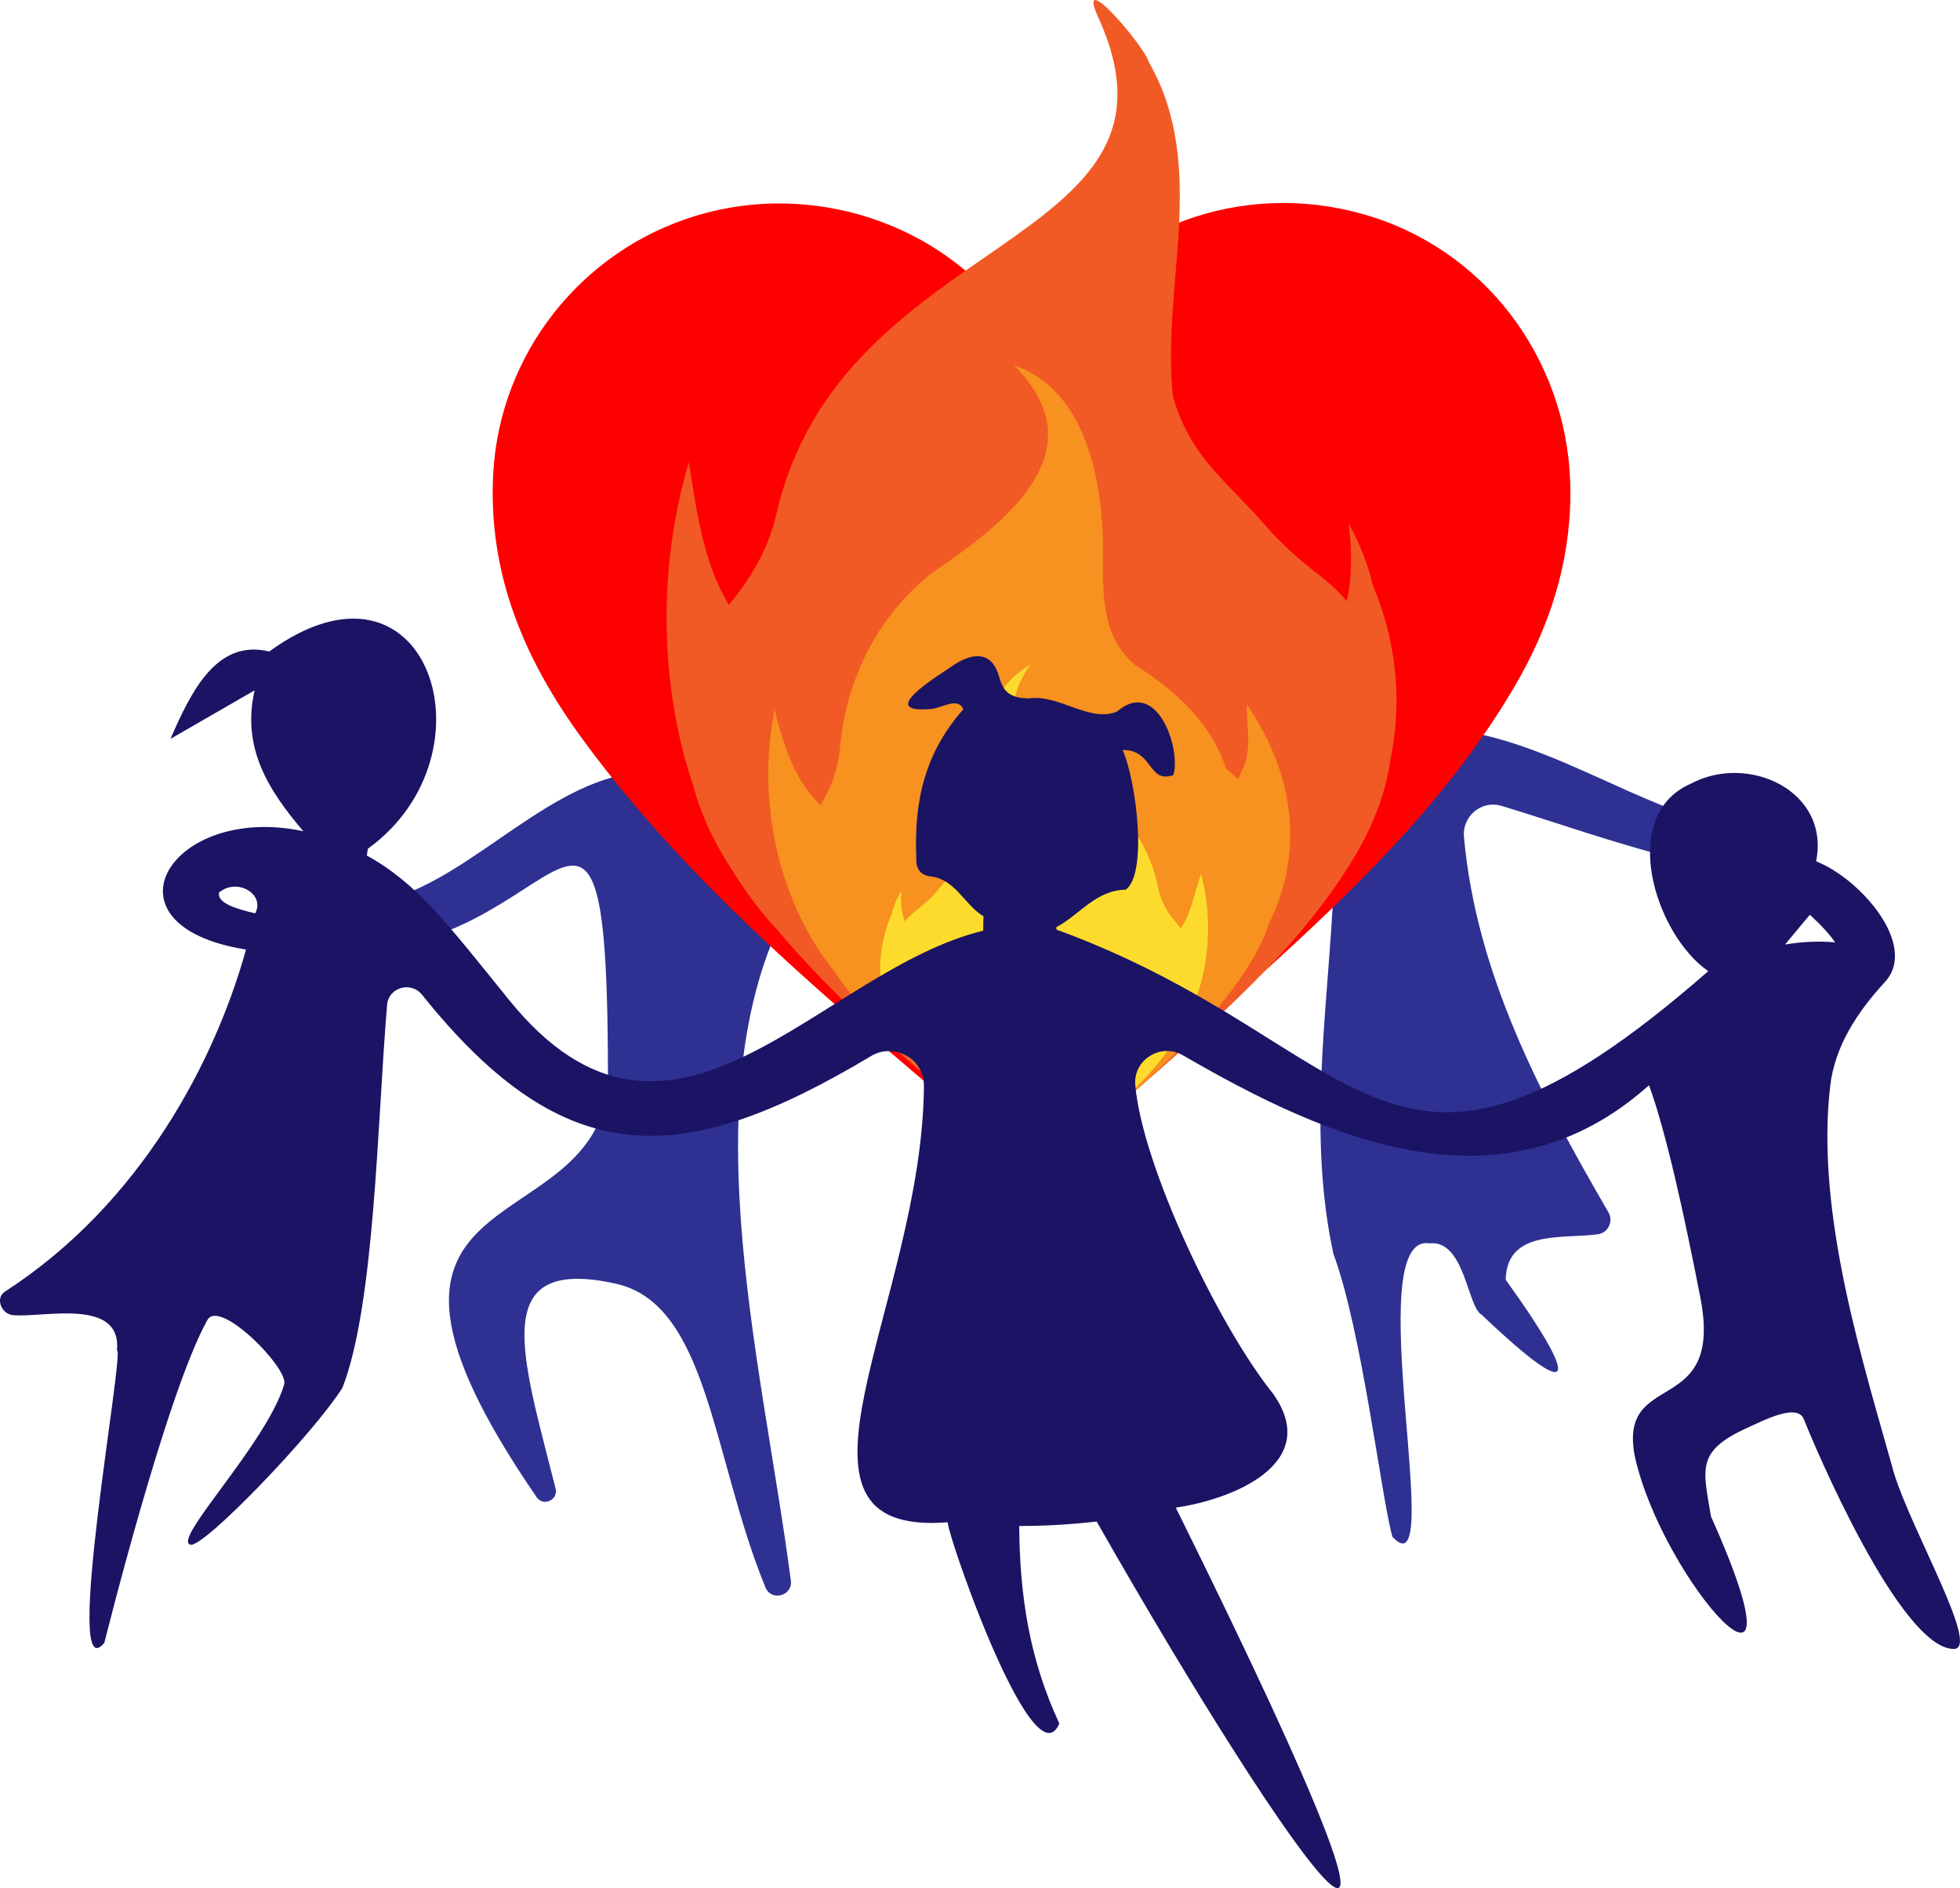
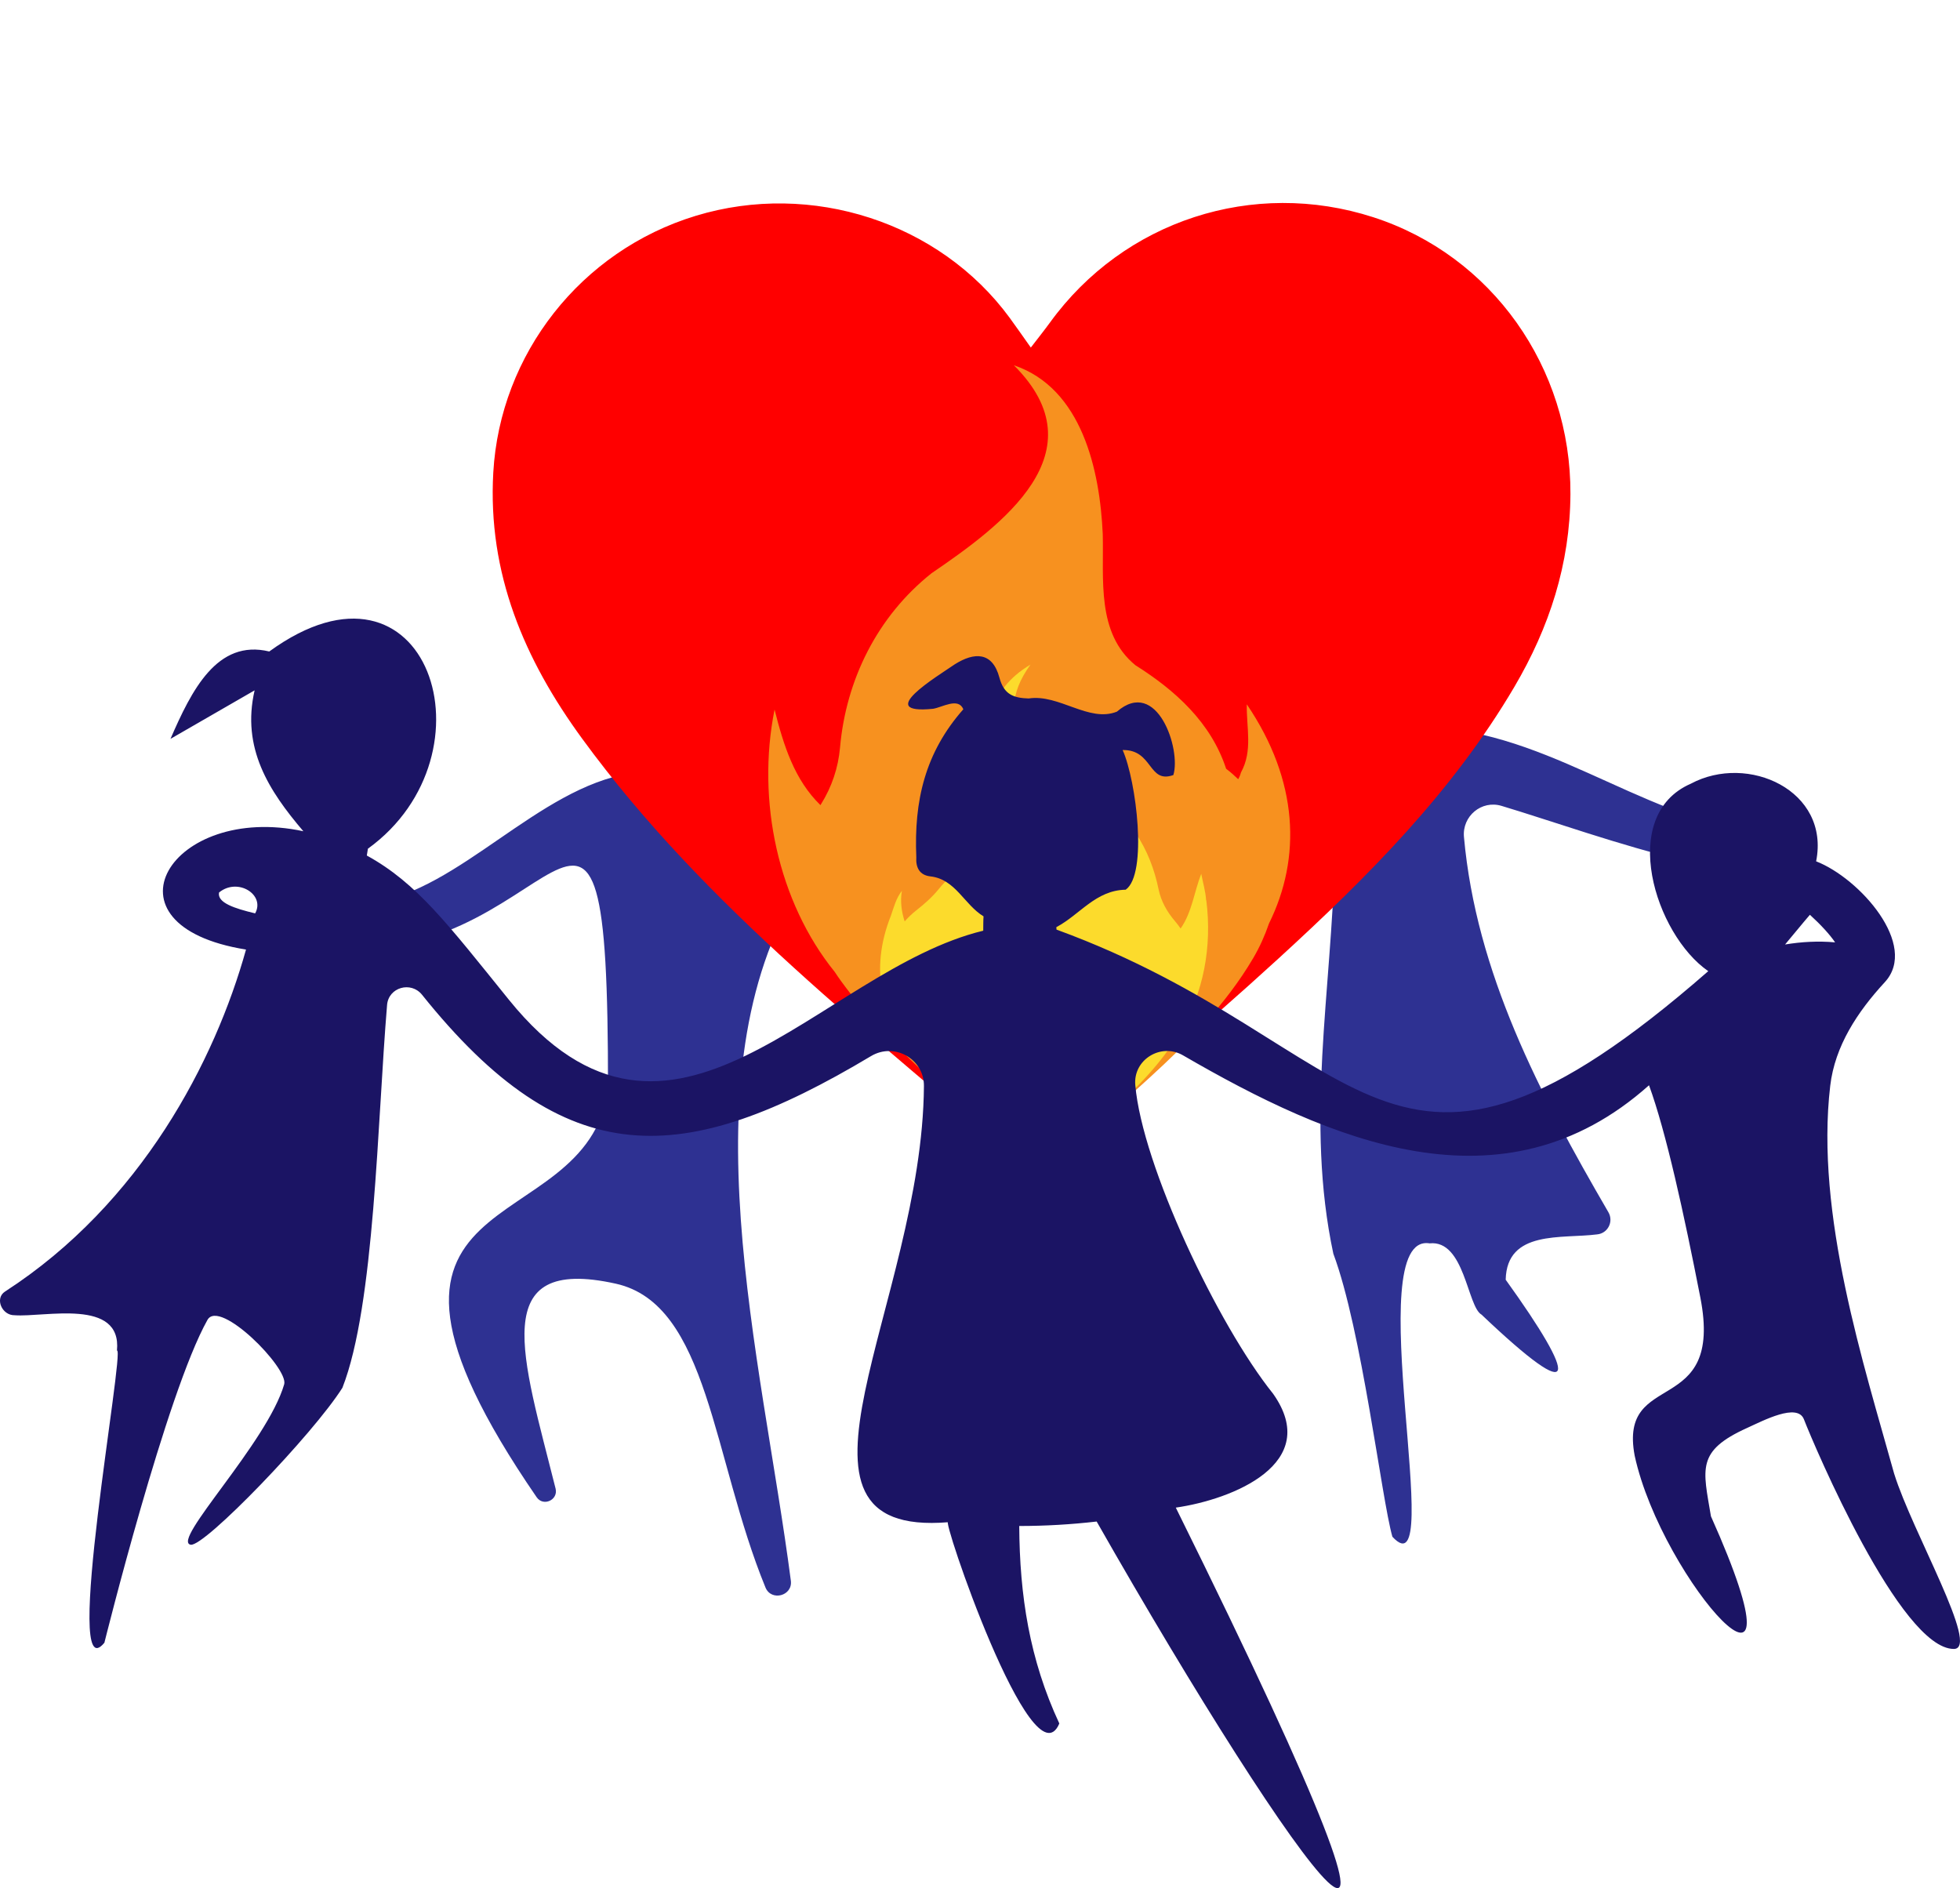
<svg xmlns="http://www.w3.org/2000/svg" id="Capa_2" viewBox="0 0 321.24 309.43">
  <defs>
    <style>.cls-1{fill:#f15a24;}.cls-2{fill:#2e3192;}.cls-3{fill:#f7911f;}.cls-4{fill:#1b1464;}.cls-5{fill:#fcdb2c;}.cls-6{fill:red;}</style>
  </defs>
  <g id="Capa_1-2">
    <g>
      <path class="cls-2" d="M288.06,136.46c-20.08-2.85-35.37-17.52-56.43-17.35,1.2-1.3,2.41-2.6,3.62-3.89,8.15,1.79,8.35-7.91,7.97-13.67,1.2-9.28-8.09-15.48-16.05-19.5-14.92-.73-25.74,29.08-9.42,32.71,1.31,1.37,2.63,2.72,3.93,4.1-43.3,2.97-48.62,24.3-98.71,8.45,14.94-7.52,10.07-27.2-.71-36.11-16.11,.51-25.41,23.79-13.15,35.35-15.83-1.57-28.76,14.68-42.79,19.98-3.75,2.63-23.84,1.47-15.13,8.33,39.86,6.95,48.53-46.55,48.46,23.73-3.56,25.78-48.45,13.26-11.69,66.79,1.09,1.58,3.56,.44,3.1-1.42-5.38-21.51-11.37-38.3,9.88-33.58,15.19,3.38,15.8,28.52,24.52,49.79,.95,2.31,4.47,1.38,4.16-1.1-4.83-37.09-17.5-82.81,1.38-113.6,5.71-10.78,20.11-.92,29.69-3.77,15.83-3.54,30.08-10.16,46.32-12.08,6.32-.75,11.91,4.34,11.76,10.7-.52,22.2-4.88,43.41-.24,65.14,4.68,12.52,7.89,40.12,9.68,46.39,9.09,9.9-5.56-49.98,6.09-48.08,5.76-.62,6.18,10.37,8.52,11.68,16.27,15.47,15.76,10.67,3.96-5.72,.18-8.21,9.22-6.68,14.98-7.43,1.76-.16,2.74-2.09,1.86-3.62-11.34-19.51-21.68-39.28-23.68-61.51-.31-3.41,2.88-6.08,6.15-5.1,15.44,4.61,49.57,17.6,42,4.39h-.03Z" />
      <g>
        <g id="d">
          <path class="cls-6" d="M169.15,192.28c-26.16-22.74-53.42-43.4-73.74-71.23-9.46-12.95-15.51-27.07-14.56-43.63,1.11-19.36,14.32-36.32,33.21-42.06,18.94-5.75,39.94,1.07,51.42,16.72,1.08,1.47,2.11,2.97,3.47,4.88,1.19-1.55,2.19-2.8,3.13-4.09,12.11-16.71,33.32-23.63,53-17.27,19.44,6.28,32.42,24.65,32.31,45.37-.06,11.45-3.46,21.87-9.19,31.6-10.13,17.22-24.09,31.19-38.65,44.51-13.04,11.94-26.66,23.25-40.4,35.18v.02Z" />
        </g>
        <g>
-           <path class="cls-1" d="M225,95.88c-.84-3.55-2.2-6.9-3.97-10.1,.55,4.13,.63,8.59-.29,12.75-1.34-1.56-2.84-2.98-4.48-4.24-3.3-2.54-6.42-5.3-9.12-8.46-5.66-6.6-12.15-10.88-14.9-20.93-1.91-18.2,5.83-37.57-3.91-54.66-.83-2.89-12.68-16.55-8.04-6.75,16.36,37.28-42.47,34.38-53.05,80.79-1.25,5.5-4.11,10.44-7.72,14.77l-.06,.07c-4.18-6.79-5.29-15.4-6.56-23.38-5.01,16.85-4.95,36.26,.73,53.05,1.34,5.08,3.68,9.8,6.68,14.3,2.1,3.39,4.5,6.56,7.21,9.45,12.54,14.86,27.96,26.79,42.86,39.73,9.02-7.83,17.96-15.25,26.52-23.09,9.56-8.75,18.73-17.92,25.37-29.22,2.86-4.87,4.83-10,5.63-15.49,1.86-9.12,1.19-18.88-2.91-28.59h0Z" />
          <g>
            <path class="cls-3" d="M204.35,115.44c-.09,3.77,1.02,7.57-.96,11.16-.13,.48-.29,.83-.45,1.1-.63-.6-1.28-1.19-1.98-1.71-2.47-7.56-8.31-12.84-14.87-16.97-6.42-5.26-5.16-14.13-5.35-21.48-.47-10.47-3.4-23.91-14.57-27.68,14.32,14.26-2,26.25-13.48,34.08-8.93,7.09-14.04,17.53-15.01,28.57-.29,3.31-1.35,6.47-3.12,9.29l-.09,.15c-4.25-4.14-6.02-9.71-7.52-15.66-3,14.99,.61,31.55,9.86,42.99,.34,.51,.68,1.02,1.04,1.51,8.98,12.3,21.03,21.43,32.59,31.48,6.08-5.27,12.09-10.27,17.86-15.55,6.44-5.89,12.61-12.07,17.09-19.68,1.08-1.84,1.93-3.74,2.6-5.7,5.32-10.75,4.85-23.41-3.64-35.91h0Z" />
            <path class="cls-5" d="M197.68,147.55c-.08-1.42-.51-2.82-.8-4.35-1.16,2.96-1.51,6.31-3.38,8.97-.28-.41-.59-.81-.91-1.19-1.29-1.51-2.29-3.25-2.69-5.19-1.39-6.75-4.79-12.38-11.61-16.67-8.04-4.74-16.52-10.32-9.4-20.2-14.31,8.51-1.56,25.91-10.95,32.96-1.54,1.12-2.91,2.38-4.07,3.81-1.08,1.33-2.36,2.46-3.71,3.52-.69,.54-1.32,1.15-1.89,1.8-.5-1.59-.76-3.24-.45-5.02-.96,1.24-1.31,2.66-1.79,4.04-3.62,9.06-1.41,16.95,3.8,22.54,5.79,7.6,13.35,13.39,20.63,19.71,3.97-3.45,7.91-6.72,11.68-10.17,4.21-3.85,8.25-7.89,11.17-12.87,.08-.13,.14-.28,.21-.41,3.72-6.09,5.16-13.68,4.19-21.28h-.03Z" />
          </g>
        </g>
      </g>
-       <path class="cls-4" d="M310.46,241.56c-4.98-17.94-12.97-42.52-10.49-63.61,.77-6.55,4.48-12.14,8.95-16.99,5.58-6.06-4.1-17.01-11.26-19.8,2.31-11.59-11.17-17.74-20.54-12.72-11.99,5.22-5.86,24.7,2.86,30.72-52.9,46.23-55.35,11.97-106.82-6.81l-.03-.4c3.9-2.07,6.43-6.04,11.37-6.14,3.62-2.56,1.76-17.81-.5-22.89,5.01-.09,4.16,5.58,8.31,4.1,1.3-4.22-2.67-16.08-9.25-10.39-4.59,1.84-9.49-2.93-14.47-2.16-2.48-.08-4.05-.64-4.79-3.42-1.14-4.26-4.11-4.2-7.31-2.18-2.84,1.96-13.36,8.28-3.56,7.29,1.5-.23,4.13-1.92,4.96,.08-6.29,7.12-8.1,15.02-7.71,24.24-.11,1.74,.56,2.96,2.33,3.15,4.1,.47,5.51,4.61,8.69,6.55-.05,.66-.04,1.49-.05,2.35-26.95,6.52-51.03,44.35-77.74,11.32-10.01-12.38-15.05-19.11-23.29-23.64,.11-.65,.19-1.11,.18-1.12,21.44-15.49,9.86-51.23-16.17-32.32-8.56-2.07-12.74,6.39-16.19,14.32l13.79-7.95c-2.18,9.45,2.33,16.46,7.99,23.09-21.69-4.66-34.11,15.43-9.4,19.39-5.06,18.17-17.15,41.6-39.5,56.05-1.73,1.12-.5,3.92,1.57,3.88,4.9,.37,17.61-2.87,16.78,5.79,1.37-.43-9.08,56.43-2.06,47.88,0,0,10.17-40.94,16.89-52.9,1.99-3.55,13.31,7.9,12.58,10.54-2.79,9.62-18.64,25.74-15.32,26.3,2.24,.38,20.06-18.11,24.86-25.72,5.3-13.5,5.73-43.84,7.32-62.74,.24-2.9,3.92-3.94,5.74-1.66,23.52,29.35,42.73,28.49,73.58,10.04,3.83-2.29,8.71,.45,8.67,4.91-.25,35.71-26.84,74.04,4,71.48-1.44-1.63,13.8,43.35,18.19,32.99-4.9-10.52-6.5-20.98-6.57-32.37,4.29,0,8.52-.25,12.69-.73,32.2,56.56,64.42,101.65,12.97-2.28,9.3-1.34,24.03-7.23,15.95-18.66-9.05-11.27-21.46-37.42-22.59-50.6-.36-4.17,4.22-6.96,7.83-4.86,23.99,13.91,52.33,26.35,76.37,4.9,2.8,7.66,5.72,21.02,8.41,34.77,3.9,19.96-13.47,11.56-10.76,25.94,4.49,20.66,29.56,48.06,12.5,9.93-1.3-7.79-2.45-10.69,5.93-14.48,2.61-1.18,8.24-4.17,9.31-1.41,1.68,4.33,15.81,37.63,24.57,37.63,4.39,0-6.83-19.22-9.77-28.69h0ZM41.82,149.69c-3.38-.81-6.25-1.74-5.92-3.42,3.06-2.51,7.61,.36,5.92,3.42Zm250.74,5.11c1.39-1.64,2.69-3.27,4.08-4.88,1.79,1.63,3.28,3.26,4.13,4.52-2.8-.25-5.54-.09-8.21,.35h0Z" />
+       <path class="cls-4" d="M310.46,241.56c-4.98-17.94-12.97-42.52-10.49-63.61,.77-6.55,4.48-12.14,8.95-16.99,5.58-6.06-4.1-17.01-11.26-19.8,2.31-11.59-11.17-17.74-20.54-12.72-11.99,5.22-5.86,24.7,2.86,30.72-52.9,46.23-55.35,11.97-106.82-6.81l-.03-.4c3.9-2.07,6.43-6.04,11.37-6.14,3.62-2.56,1.76-17.81-.5-22.89,5.01-.09,4.16,5.58,8.31,4.1,1.3-4.22-2.67-16.08-9.25-10.39-4.59,1.84-9.49-2.93-14.47-2.16-2.48-.08-4.05-.64-4.79-3.42-1.14-4.26-4.11-4.2-7.31-2.18-2.84,1.96-13.36,8.28-3.56,7.29,1.5-.23,4.13-1.92,4.96,.08-6.29,7.12-8.1,15.02-7.71,24.24-.11,1.74,.56,2.96,2.33,3.15,4.1,.47,5.51,4.61,8.69,6.55-.05,.66-.04,1.49-.05,2.35-26.95,6.52-51.03,44.35-77.74,11.32-10.01-12.38-15.05-19.11-23.29-23.64,.11-.65,.19-1.11,.18-1.12,21.44-15.49,9.86-51.23-16.17-32.32-8.56-2.07-12.74,6.39-16.19,14.32l13.79-7.95c-2.18,9.45,2.33,16.46,7.99,23.09-21.69-4.66-34.11,15.43-9.4,19.39-5.06,18.17-17.15,41.6-39.5,56.05-1.73,1.12-.5,3.92,1.57,3.88,4.9,.37,17.61-2.87,16.78,5.79,1.37-.43-9.08,56.43-2.06,47.88,0,0,10.17-40.94,16.89-52.9,1.99-3.55,13.31,7.9,12.58,10.54-2.79,9.62-18.64,25.74-15.32,26.3,2.24,.38,20.06-18.11,24.86-25.72,5.3-13.5,5.73-43.84,7.32-62.74,.24-2.9,3.92-3.94,5.74-1.66,23.52,29.35,42.73,28.49,73.58,10.04,3.83-2.29,8.71,.45,8.67,4.91-.25,35.71-26.84,74.04,4,71.48-1.44-1.63,13.8,43.35,18.19,32.99-4.9-10.52-6.5-20.98-6.57-32.37,4.29,0,8.52-.25,12.69-.73,32.2,56.56,64.42,101.65,12.97-2.28,9.3-1.34,24.03-7.23,15.95-18.66-9.05-11.27-21.46-37.42-22.59-50.6-.36-4.17,4.22-6.96,7.83-4.86,23.99,13.91,52.33,26.35,76.37,4.9,2.8,7.66,5.72,21.02,8.41,34.77,3.9,19.96-13.47,11.56-10.76,25.94,4.49,20.66,29.56,48.06,12.5,9.93-1.3-7.79-2.45-10.69,5.93-14.48,2.61-1.18,8.24-4.17,9.31-1.41,1.68,4.33,15.81,37.63,24.57,37.63,4.39,0-6.83-19.22-9.77-28.69h0M41.82,149.69c-3.38-.81-6.25-1.74-5.92-3.42,3.06-2.51,7.61,.36,5.92,3.42Zm250.74,5.11c1.39-1.64,2.69-3.27,4.08-4.88,1.79,1.63,3.28,3.26,4.13,4.52-2.8-.25-5.54-.09-8.21,.35h0Z" />
    </g>
  </g>
</svg>